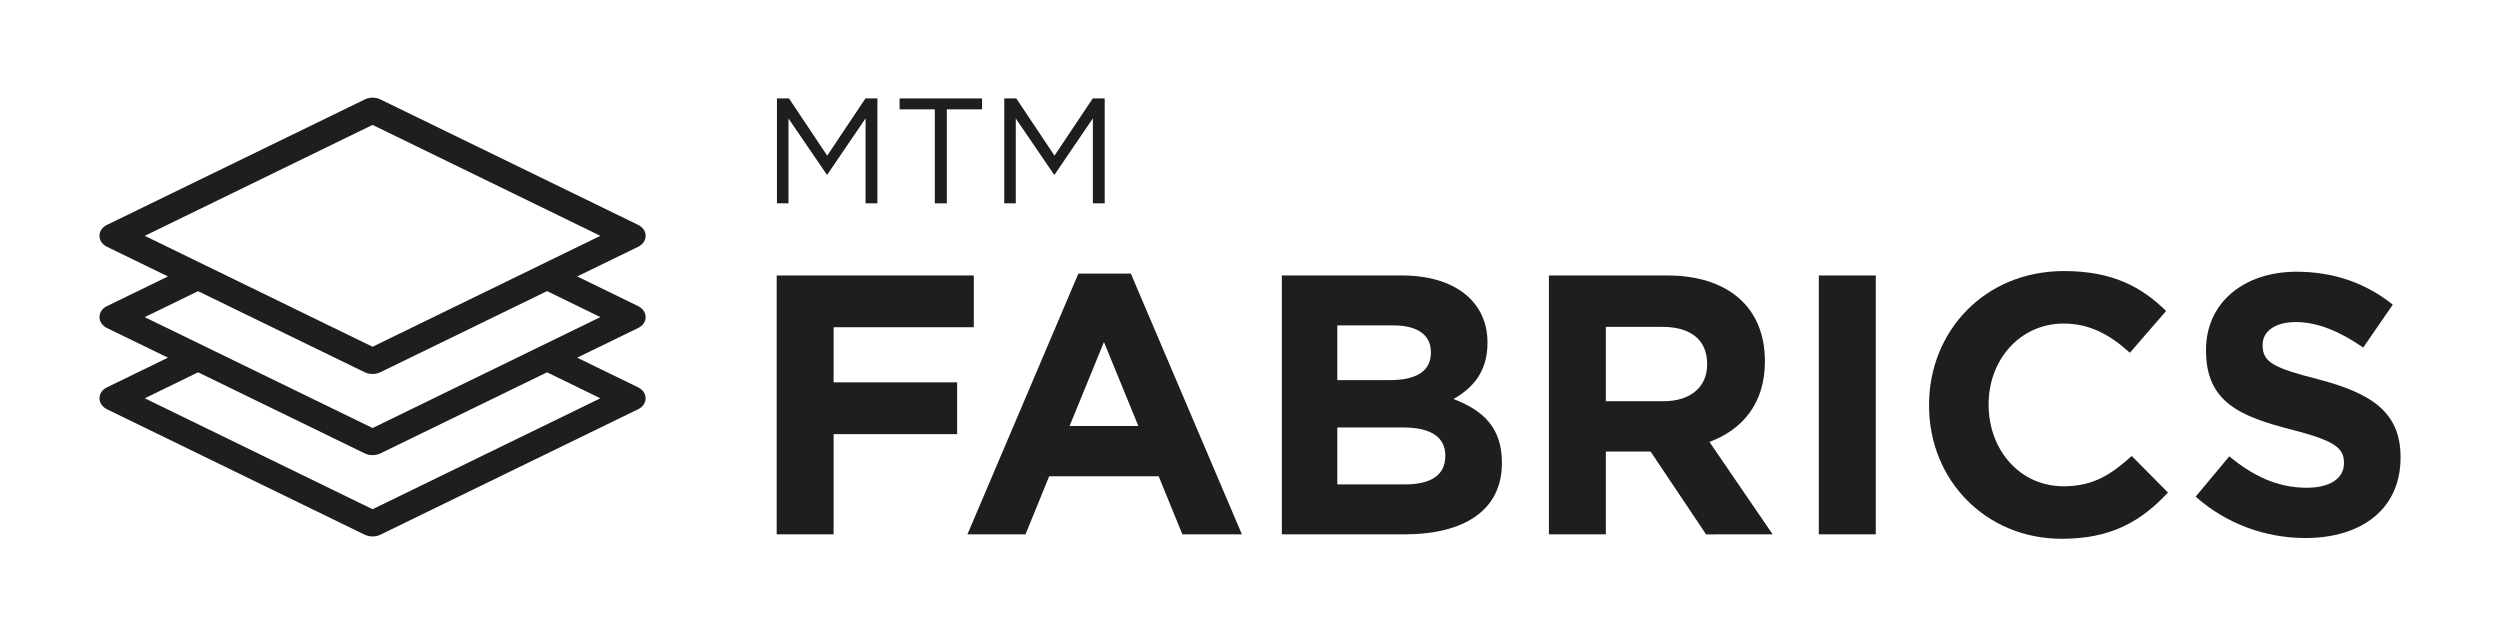
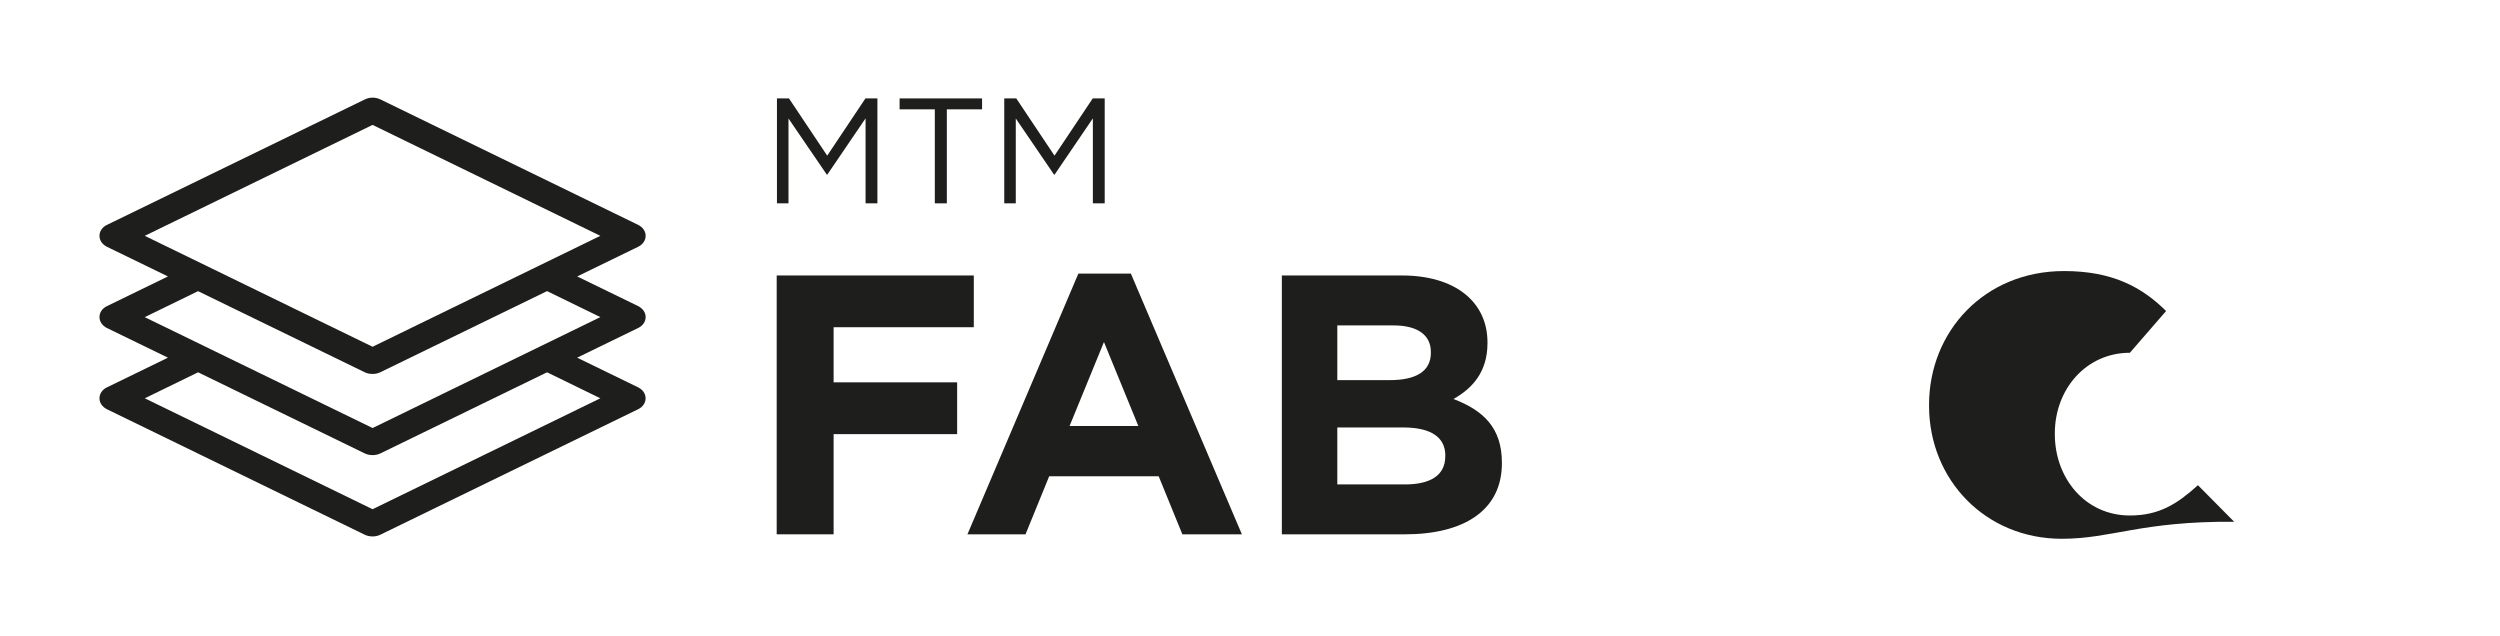
<svg xmlns="http://www.w3.org/2000/svg" xmlns:xlink="http://www.w3.org/1999/xlink" version="1.1" id="Calque_1" x="0px" y="0px" viewBox="0 0 565.67 144" style="enable-background:new 0 0 565.67 144;" xml:space="preserve">
  <style type="text/css">
	.st0{fill:#1E1E1C;}
	.st1{clip-path:url(#SVGID_00000041974424548420813740000016577597265728042655_);fill:#1E1E1C;}
</style>
  <polygon class="st0" points="188.62,74.04 188.62,86.51 216.57,86.51 216.57,98.23 188.62,98.23 188.62,120.9 175.74,120.9   175.74,62.33 220.34,62.33 220.34,74.04 " />
  <path class="st0" d="M267.53,120.9l-5.36-13.14h-24.77l-5.36,13.14h-13.14l25.1-58.99h11.88L281,120.9H267.53z M249.79,77.39  l-7.78,19h15.56L249.79,77.39z" />
  <g>
    <defs>
      <rect id="SVGID_1_" width="565.67" height="144" />
    </defs>
    <clipPath id="SVGID_00000031184522008045976170000014716361082872081311_">
      <use xlink:href="#SVGID_1_" style="overflow:visible;" />
    </clipPath>
    <path style="clip-path:url(#SVGID_00000031184522008045976170000014716361082872081311_);fill:#1E1E1C;" d="M317.9,120.9h-27.86   V62.33h27.2c11.96,0,19.33,5.94,19.33,15.14v0.17c0,6.61-3.51,10.29-7.7,12.64c6.78,2.59,10.96,6.53,10.96,14.39v0.17   C339.83,115.55,331.13,120.9,317.9,120.9 M323.76,79.65c0-3.85-3.01-6.02-8.45-6.02h-12.72v12.38h11.88c5.69,0,9.29-1.84,9.29-6.19   V79.65z M327.03,103.08c0-3.93-2.93-6.36-9.54-6.36h-14.9v12.89h15.31c5.69,0,9.12-2.01,9.12-6.36V103.08z" />
-     <path style="clip-path:url(#SVGID_00000031184522008045976170000014716361082872081311_);fill:#1E1E1C;" d="M386.02,120.9   l-12.55-18.74h-10.12v18.74h-12.88V62.33h26.78c13.81,0,22.09,7.28,22.09,19.33v0.17c0,9.46-5.1,15.4-12.55,18.16l14.31,20.92   H386.02z M386.27,82.33c0-5.52-3.85-8.37-10.12-8.37h-12.8v16.82h13.05c6.28,0,9.87-3.35,9.87-8.28V82.33z" />
-     <rect x="411.54" y="62.33" style="clip-path:url(#SVGID_00000031184522008045976170000014716361082872081311_);fill:#1E1E1C;" width="12.89" height="58.57" />
-     <path style="clip-path:url(#SVGID_00000031184522008045976170000014716361082872081311_);fill:#1E1E1C;" d="M466.52,121.91   c-17.24,0-30.04-13.31-30.04-30.12v-0.17c0-16.65,12.55-30.29,30.54-30.29c11.05,0,17.66,3.68,23.1,9.04l-8.2,9.45   c-4.52-4.1-9.12-6.61-14.98-6.61c-9.87,0-16.98,8.2-16.98,18.24v0.17c0,10.04,6.94,18.41,16.98,18.41c6.69,0,10.79-2.68,15.4-6.86   l8.2,8.28C484.5,117.89,477.81,121.91,466.52,121.91" />
-     <path style="clip-path:url(#SVGID_00000031184522008045976170000014716361082872081311_);fill:#1E1E1C;" d="M521.66,121.74   c-8.87,0-17.82-3.1-24.85-9.37l7.61-9.12c5.27,4.35,10.79,7.11,17.49,7.11c5.27,0,8.45-2.09,8.45-5.52v-0.17   c0-3.26-2.01-4.94-11.8-7.45c-11.8-3.01-19.41-6.28-19.41-17.91v-0.17c0-10.63,8.54-17.66,20.5-17.66c8.54,0,15.81,2.68,21.76,7.45   l-6.69,9.71c-5.19-3.6-10.29-5.77-15.23-5.77c-4.94,0-7.53,2.26-7.53,5.1v0.17c0,3.85,2.51,5.1,12.63,7.7   c11.88,3.1,18.58,7.36,18.58,17.57v0.17C543.16,115.21,534.29,121.74,521.66,121.74" />
+     <path style="clip-path:url(#SVGID_00000031184522008045976170000014716361082872081311_);fill:#1E1E1C;" d="M466.52,121.91   c-17.24,0-30.04-13.31-30.04-30.12v-0.17c0-16.65,12.55-30.29,30.54-30.29c11.05,0,17.66,3.68,23.1,9.04l-8.2,9.45   c-9.87,0-16.98,8.2-16.98,18.24v0.17c0,10.04,6.94,18.41,16.98,18.41c6.69,0,10.79-2.68,15.4-6.86   l8.2,8.28C484.5,117.89,477.81,121.91,466.52,121.91" />
    <polygon style="clip-path:url(#SVGID_00000031184522008045976170000014716361082872081311_);fill:#1E1E1C;" points="175.8,22.27    178.52,22.27 187.17,35.22 195.82,22.27 198.53,22.27 198.53,46.01 195.85,46.01 195.85,26.78 187.2,39.5 187.07,39.5    178.41,26.81 178.41,46.01 175.8,46.01  " />
    <polygon style="clip-path:url(#SVGID_00000031184522008045976170000014716361082872081311_);fill:#1E1E1C;" points="211.52,24.74    203.55,24.74 203.55,22.27 222.21,22.27 222.21,24.74 214.24,24.74 214.24,46.01 211.52,46.01  " />
    <polygon style="clip-path:url(#SVGID_00000031184522008045976170000014716361082872081311_);fill:#1E1E1C;" points="227.23,22.27    229.95,22.27 238.6,35.22 247.25,22.27 249.96,22.27 249.96,46.01 247.28,46.01 247.28,26.78 238.63,39.5 238.49,39.5    229.84,26.81 229.84,46.01 227.23,46.01  " />
    <path style="clip-path:url(#SVGID_00000031184522008045976170000014716361082872081311_);fill:#1E1E1C;" d="M146.09,71.74   c0-1.01-0.62-1.93-1.68-2.47l-13.81-6.72l13.81-6.72c1.04-0.5,1.68-1.45,1.68-2.47c0-1.01-0.62-1.94-1.68-2.47l-58.35-28.4   c-1.08-0.53-2.42-0.53-3.49,0l-58.38,28.4c-1.04,0.5-1.68,1.44-1.68,2.47c0,1.02,0.62,1.94,1.67,2.47L38,62.55l-13.81,6.72   c-1.04,0.5-1.68,1.44-1.68,2.47c0,1.02,0.62,1.94,1.67,2.47L38,80.93l-13.81,6.72c-1.04,0.49-1.68,1.44-1.68,2.47   c0,1.01,0.62,1.93,1.67,2.47L82.55,121c0.52,0.25,1.13,0.38,1.75,0.38c0.62,0,1.23-0.13,1.75-0.39l58.35-28.4   c1.04-0.5,1.68-1.44,1.68-2.47c0-1.02-0.62-1.94-1.68-2.47l-13.81-6.72l13.81-6.72C145.44,73.72,146.09,72.77,146.09,71.74    M32.76,53.36l51.54-25.1l51.54,25.1L84.3,78.46L32.76,53.36z M86.05,84.23l37.73-18.36l12.06,5.88L84.31,96.85L32.75,71.76   l12.06-5.88l37.73,18.36C83.59,84.74,85.01,84.74,86.05,84.23 M44.82,84.24l37.73,18.36c1.04,0.5,2.45,0.51,3.5,0l37.73-18.36   l12.06,5.88l-51.54,25.1l-51.54-25.1L44.82,84.24z" />
  </g>
</svg>